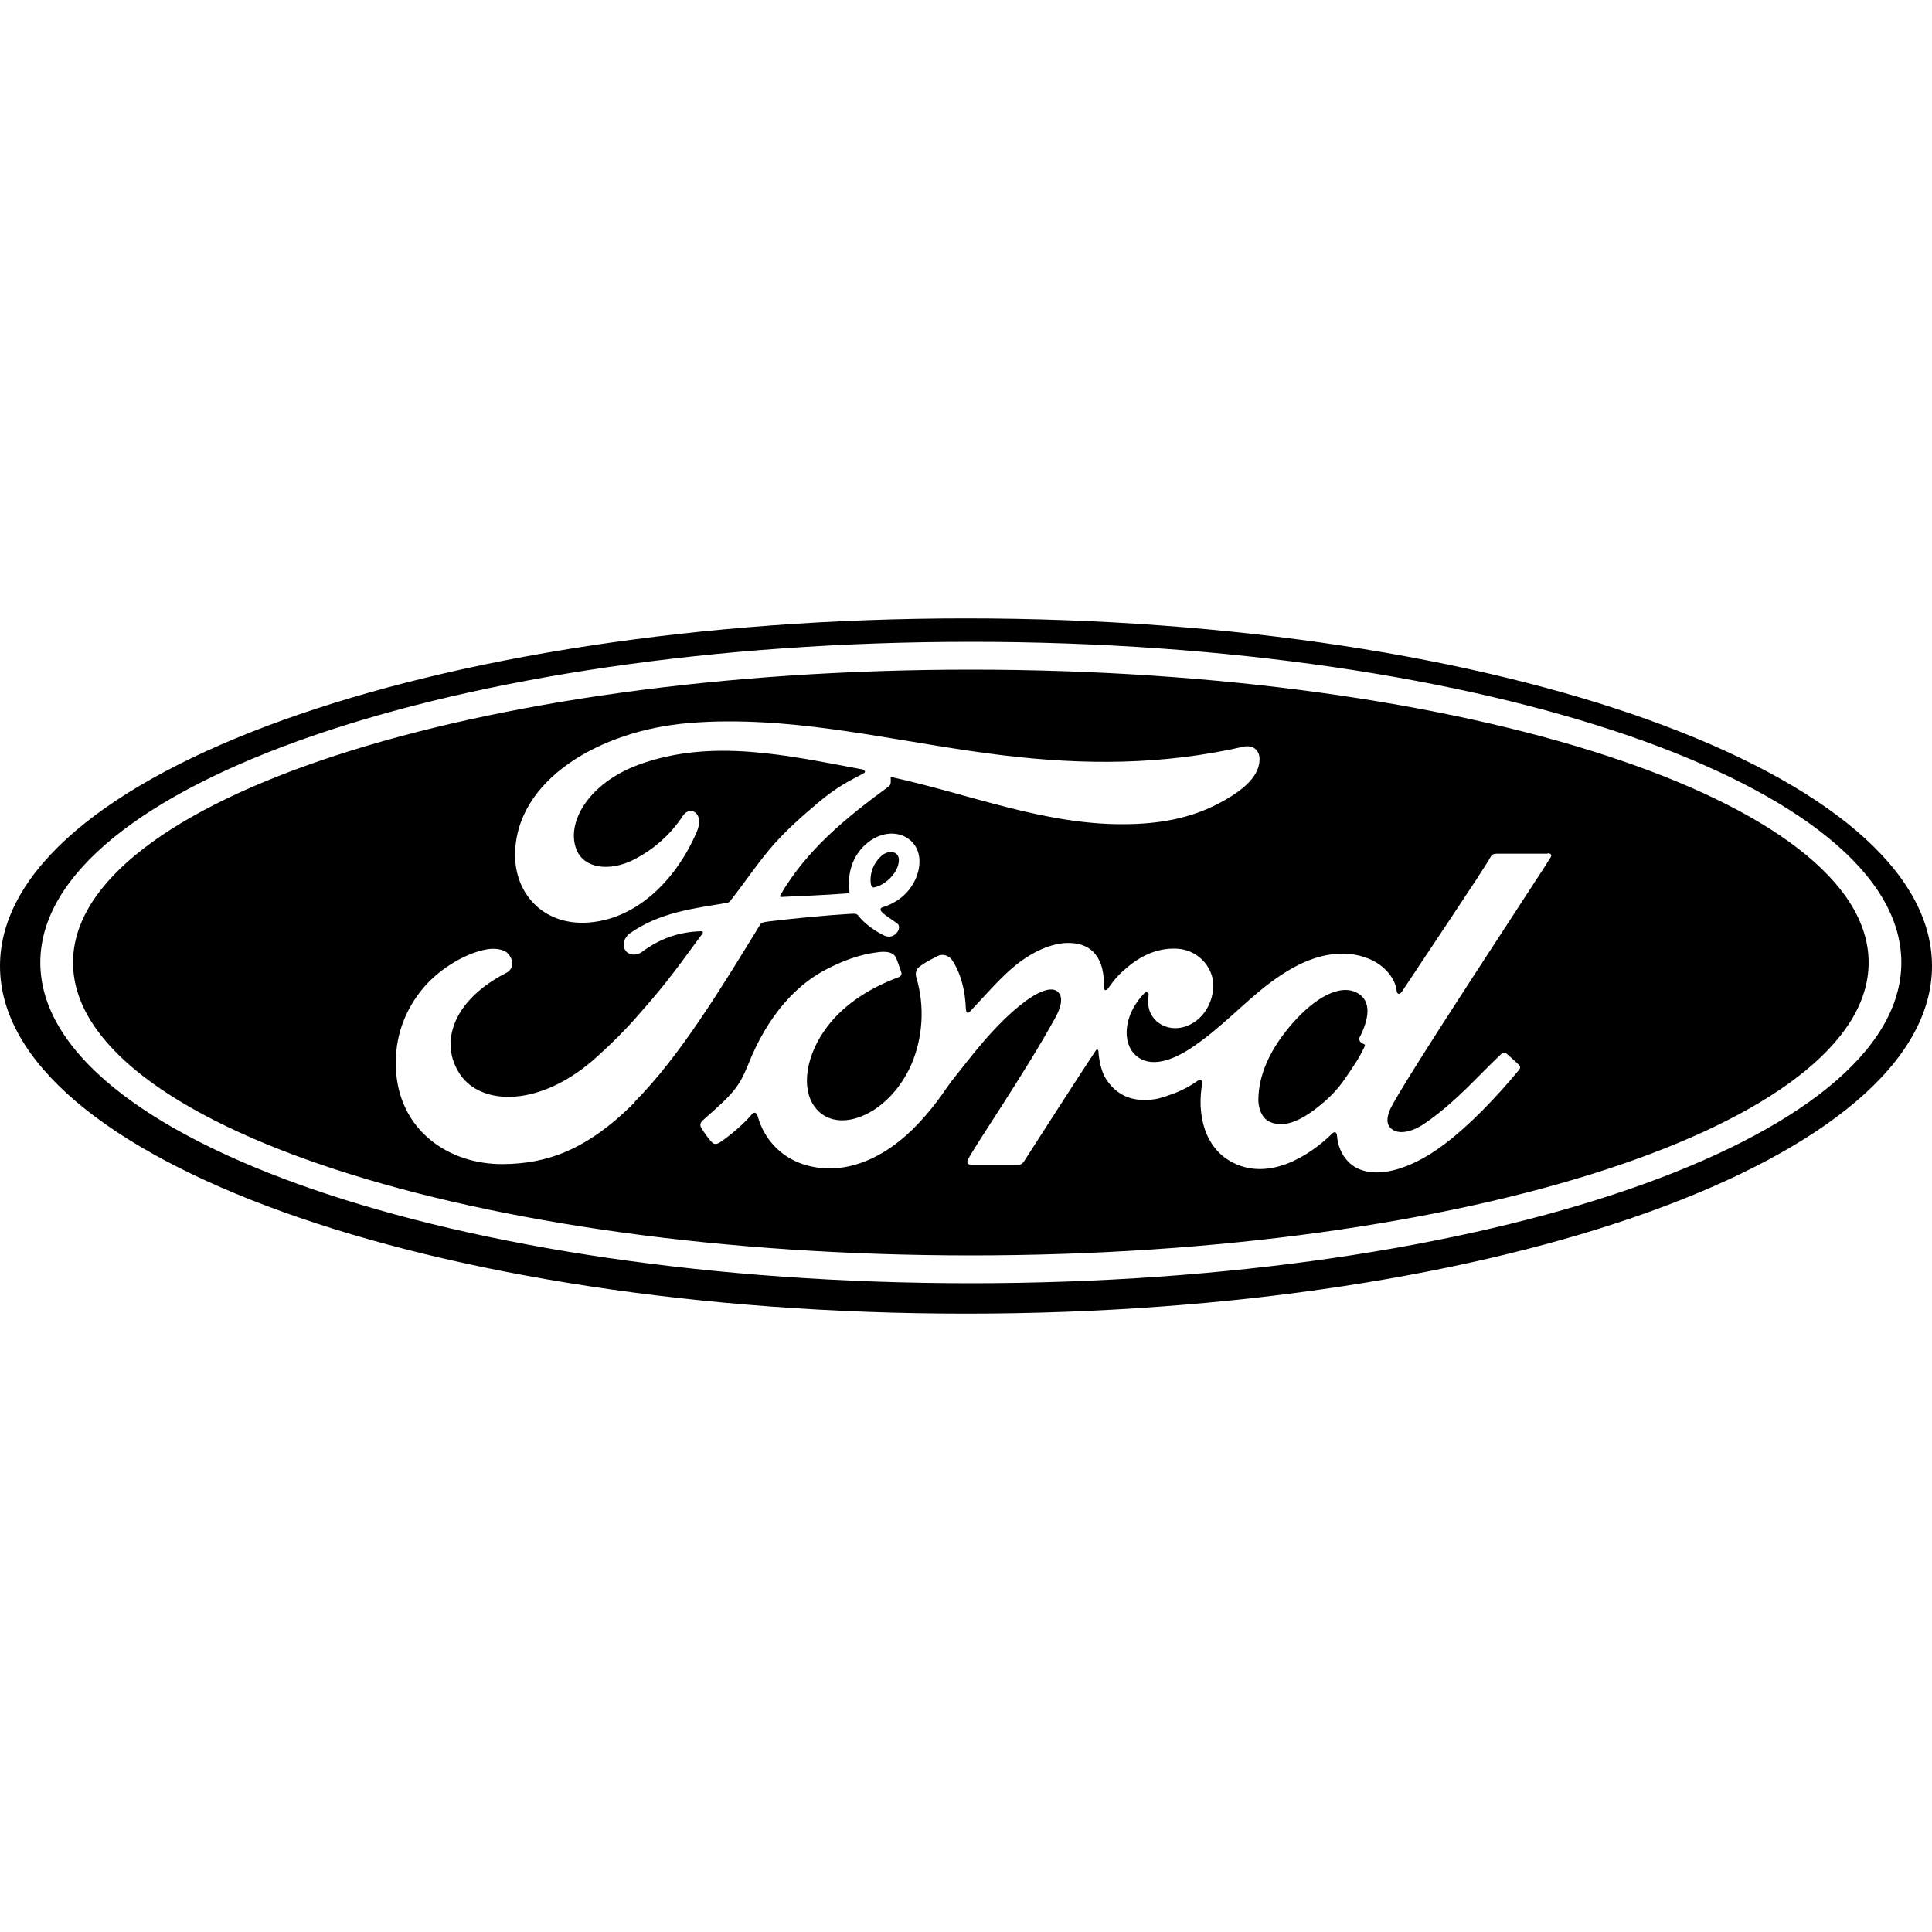
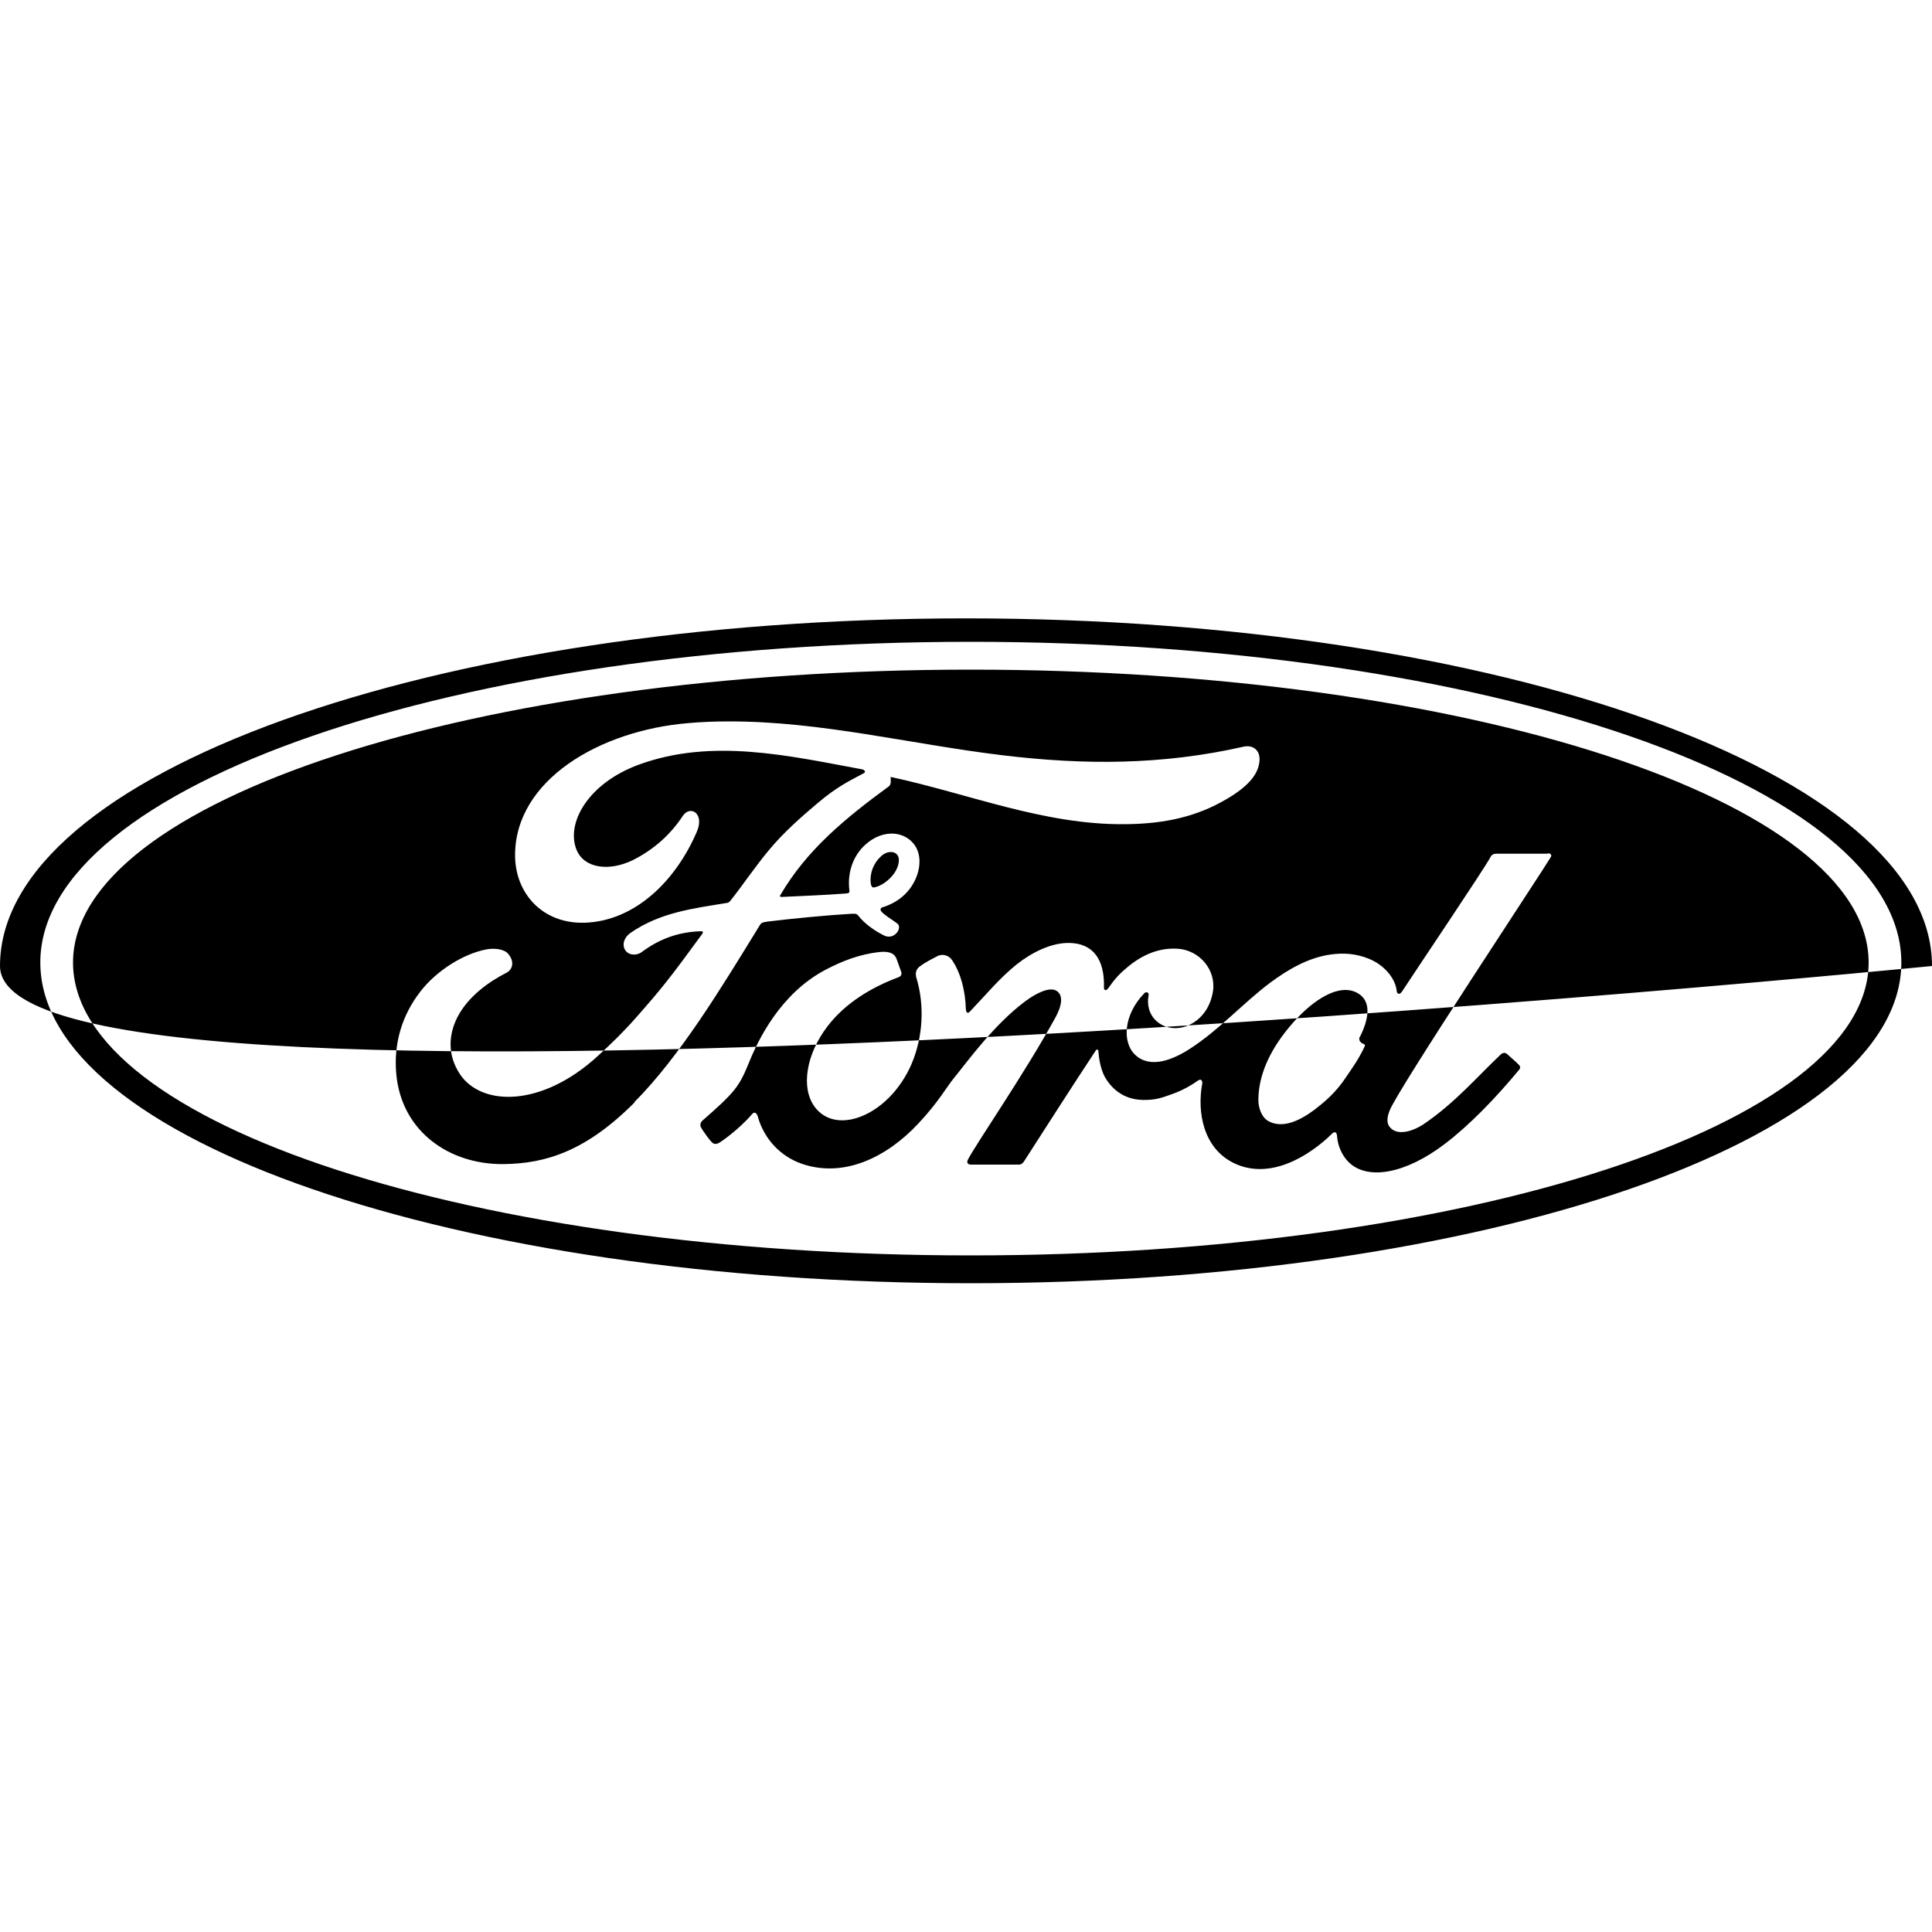
<svg xmlns="http://www.w3.org/2000/svg" id="Layer_1" viewBox="0 0 150 150">
-   <path d="M105.57,80.5c-.04.08-.05.17-.02.26.02.13.19.25.36.31.06.02.09.06.03.2-.48,1.01-.92,1.6-1.51,2.47-.55.81-1.17,1.45-1.92,2.06-1.13.93-2.7,1.94-4,1.26-.58-.3-.83-1.1-.81-1.74.03-1.82.84-3.69,2.35-5.52,1.5-1.82,3.12-2.93,4.39-2.94.29,0,.57.05.82.17,1.38.65.94,2.24.32,3.48ZM67.61,68.62c.05.25.15.3.26.28.57-.11,1.2-.58,1.57-1.12.34-.49.5-1.19.16-1.48-.11-.1-.25-.14-.4-.15-.25-.01-.52.09-.75.29-.72.63-.94,1.52-.84,2.18h0ZM150,75c0,14.92-33.56,26.99-75,26.99S0,89.92,0,75s33.56-26.99,75-26.99,75,12.06,75,26.99ZM147.62,74.73c0-13.75-32.35-24.9-72.24-24.9S3.13,60.98,3.13,74.73s32.35,24.9,72.25,24.9,72.24-11.15,72.24-24.9ZM145.08,74.73c0,12.56-31.2,22.74-69.7,22.74S5.67,87.29,5.67,74.73s31.21-22.74,69.71-22.74,69.7,10.18,69.7,22.74ZM49.26,85.56c3.52-3.54,6.72-8.82,9.72-13.71.09-.16.16-.24.62-.3,1.88-.23,4.66-.5,6.44-.6.4-.02.48-.02.63.18.46.58,1.16,1.07,1.72,1.37.27.15.4.22.62.22.26,0,.47-.13.6-.28.19-.21.24-.47.14-.65-.11-.18-1.35-.86-1.38-1.14-.03-.17.16-.21.16-.21.91-.28,1.86-.87,2.44-1.96.57-1.07.66-2.51-.38-3.31-.91-.7-2.28-.59-3.37.38-1.07.94-1.42,2.32-1.28,3.52.03.21.02.28-.27.3-1.65.13-3.23.18-4.99.27-.12,0-.16-.07-.09-.15,2.03-3.49,5.06-5.98,8.41-8.43.22-.16.15-.48.15-.74,6.05,1.3,11.9,3.73,18.18,3.67,2.6-.02,5.08-.41,7.46-1.7,2.09-1.13,2.94-2.17,3-3.26.05-.75-.48-1.22-1.23-1.06-6.35,1.44-12.4,1.43-18.71.67-7.21-.87-14.13-2.65-21.31-2.63h0,0c-1.03,0-2.06.04-3.09.13-6.89.57-13.45,4.42-13.46,10.25,0,2.96,2.12,5.35,5.41,5.25,3.87-.13,7.04-3.2,8.7-7.06.63-1.47-.54-2.08-1.09-1.23-.97,1.48-2.32,2.66-3.9,3.44-1.82.88-3.76.64-4.35-.82-.83-2.06.89-5.15,4.83-6.6,5.68-2.08,11.62-.7,17.34.36.08,0,.39.17.12.31-1.02.55-2.03,1-3.6,2.34-1.13.95-2.6,2.23-3.74,3.61-1.13,1.36-1.93,2.58-2.99,3.93-.15.2-.33.19-.33.19-2.59.43-5.12.72-7.44,2.32-.48.33-.69.91-.4,1.35.26.39.86.44,1.27.14,1.44-1.07,2.92-1.57,4.62-1.62.07,0,.11.02.13.06.01.03,0,.08-.03.12-2.55,3.5-3.19,4.29-5.1,6.46-.98,1.12-1.94,2.06-3.02,3.04-4.35,4-9.03,3.93-10.71,1.42-1-1.51-.87-3.09-.21-4.4.81-1.61,2.45-2.78,3.81-3.47.51-.26.65-.89.14-1.48-.32-.38-1.1-.45-1.68-.34-1.78.33-3.89,1.66-5.13,3.27-1.4,1.8-2.1,3.99-1.87,6.44.42,4.43,4.11,6.99,8.29,6.96,3.33-.03,6.46-1.02,10.23-4.81ZM120.14,66.28h0c-1.15,0-2.67,0-3.87,0-.29,0-.43.03-.57.3-.44.84-5.85,8.87-6.86,10.42-.17.24-.38.2-.4-.07-.1-.93-.91-1.99-2.18-2.5-.97-.39-1.92-.46-2.9-.33-1.78.24-3.36,1.17-4.76,2.21-2.1,1.58-3.91,3.63-6.25,5.14-1.28.82-3.02,1.54-4.19.47-1.06-.97-.94-3.13.68-4.8.17-.18.38-.03.34.13-.15.76.04,1.51.61,2.03.71.63,1.72.7,2.58.28,1.02-.5,1.62-1.47,1.8-2.57.27-1.7-1.05-3.21-2.71-3.33-1.35-.09-2.64.37-3.89,1.4-.63.52-.99.9-1.53,1.67-.13.19-.34.21-.33-.07.06-2.18-.85-3.41-2.67-3.45-1.41-.03-2.92.73-4.1,1.66-1.29,1.03-2.42,2.39-3.63,3.66-.15.16-.28.15-.32-.16-.04-1.45-.4-2.84-1.08-3.84-.24-.35-.74-.52-1.16-.28-.2.11-.87.42-1.37.81-.25.2-.34.49-.23.86.65,2.16.51,4.61-.38,6.69-.81,1.9-2.39,3.61-4.25,4.19-1.22.38-2.49.2-3.28-.88-1.08-1.48-.64-4.06.97-6.19,1.42-1.88,3.48-3.08,5.53-3.85.24-.09.29-.24.22-.45-.11-.33-.29-.79-.36-1-.19-.49-.71-.58-1.36-.51-1.49.17-2.83.68-4.16,1.38-3.48,1.84-5.22,5.41-5.98,7.32-.37.92-.68,1.49-1.09,2-.55.68-1.24,1.3-2.49,2.4-.11.1-.2.31-.1.5.13.26.78,1.18.97,1.26.2.1.44-.04.54-.11.88-.59,1.93-1.53,2.45-2.16.18-.22.37-.13.46.2.48,1.7,1.74,3.09,3.48,3.67,3.19,1.06,6.49-.48,8.99-3.16,1.59-1.7,2.16-2.8,2.77-3.54,1.03-1.26,3.06-4.09,5.48-5.91.89-.67,1.94-1.18,2.47-.84.42.27.56.9-.12,2.13-2.47,4.46-6.1,9.7-6.76,10.97-.12.22-.02.39.22.39,1.29,0,2.57,0,3.74,0,.19,0,.28-.1.38-.23,1.89-2.93,3.67-5.73,5.58-8.62.11-.17.21-.04.21.04.04.67.21,1.59.61,2.19.72,1.11,1.75,1.59,2.88,1.6.9.01,1.36-.13,2.33-.49.68-.25,1.33-.6,1.92-1.02.29-.2.33.13.33.18-.44,2.33.1,5.09,2.44,6.23,2.8,1.37,5.87-.55,7.64-2.29.17-.17.36-.15.38.21.04.66.34,1.45.89,2,1.48,1.47,4.47.89,7.48-1.41,1.93-1.47,3.94-3.55,5.77-5.76.07-.09.12-.22-.01-.36-.28-.29-.68-.62-.95-.87-.13-.11-.31-.08-.42,0-1.87,1.76-3.55,3.76-5.98,5.42-.82.57-2.12,1.02-2.71.24-.23-.3-.2-.73.02-1.28.71-1.75,11.92-18.65,12.5-19.65h0c.1-.17,0-.3-.23-.3Z" />
+   <path d="M105.57,80.5c-.04.08-.05.17-.02.26.02.13.19.25.36.31.06.02.09.06.03.2-.48,1.01-.92,1.6-1.51,2.47-.55.81-1.17,1.45-1.92,2.06-1.13.93-2.7,1.94-4,1.26-.58-.3-.83-1.1-.81-1.74.03-1.82.84-3.69,2.35-5.52,1.5-1.82,3.12-2.93,4.39-2.94.29,0,.57.05.82.17,1.38.65.94,2.24.32,3.48ZM67.61,68.62c.05.25.15.3.26.28.57-.11,1.2-.58,1.57-1.12.34-.49.5-1.19.16-1.48-.11-.1-.25-.14-.4-.15-.25-.01-.52.09-.75.29-.72.63-.94,1.52-.84,2.18h0ZM150,75S0,89.92,0,75s33.56-26.99,75-26.99,75,12.06,75,26.99ZM147.62,74.73c0-13.75-32.35-24.9-72.24-24.9S3.13,60.98,3.13,74.73s32.35,24.9,72.25,24.9,72.24-11.15,72.24-24.9ZM145.08,74.73c0,12.56-31.2,22.74-69.7,22.74S5.67,87.29,5.67,74.73s31.21-22.74,69.71-22.74,69.7,10.18,69.7,22.74ZM49.26,85.56c3.52-3.54,6.72-8.82,9.72-13.71.09-.16.16-.24.62-.3,1.88-.23,4.66-.5,6.44-.6.4-.02.48-.02.63.18.46.58,1.16,1.07,1.72,1.37.27.15.4.22.62.22.26,0,.47-.13.6-.28.19-.21.24-.47.14-.65-.11-.18-1.35-.86-1.38-1.14-.03-.17.16-.21.16-.21.91-.28,1.86-.87,2.44-1.96.57-1.07.66-2.51-.38-3.31-.91-.7-2.28-.59-3.37.38-1.07.94-1.42,2.32-1.28,3.52.03.21.02.28-.27.3-1.65.13-3.23.18-4.99.27-.12,0-.16-.07-.09-.15,2.03-3.49,5.06-5.98,8.41-8.43.22-.16.15-.48.15-.74,6.05,1.3,11.9,3.73,18.18,3.67,2.6-.02,5.08-.41,7.46-1.7,2.09-1.13,2.94-2.17,3-3.26.05-.75-.48-1.22-1.23-1.06-6.35,1.44-12.4,1.43-18.71.67-7.21-.87-14.13-2.65-21.31-2.63h0,0c-1.03,0-2.06.04-3.09.13-6.89.57-13.45,4.42-13.46,10.25,0,2.96,2.12,5.35,5.41,5.25,3.87-.13,7.04-3.2,8.7-7.06.63-1.47-.54-2.08-1.09-1.23-.97,1.48-2.32,2.66-3.9,3.44-1.82.88-3.76.64-4.35-.82-.83-2.06.89-5.15,4.83-6.6,5.68-2.08,11.62-.7,17.34.36.08,0,.39.17.12.31-1.02.55-2.03,1-3.6,2.34-1.13.95-2.6,2.23-3.74,3.61-1.13,1.36-1.93,2.58-2.99,3.93-.15.2-.33.19-.33.19-2.59.43-5.12.72-7.44,2.32-.48.33-.69.91-.4,1.35.26.39.86.44,1.27.14,1.44-1.07,2.92-1.57,4.62-1.62.07,0,.11.02.13.06.01.03,0,.08-.03.12-2.55,3.5-3.19,4.29-5.1,6.46-.98,1.12-1.94,2.06-3.02,3.04-4.35,4-9.03,3.93-10.71,1.42-1-1.51-.87-3.09-.21-4.4.81-1.61,2.45-2.78,3.81-3.47.51-.26.65-.89.14-1.48-.32-.38-1.1-.45-1.68-.34-1.78.33-3.89,1.66-5.13,3.27-1.4,1.8-2.1,3.99-1.87,6.44.42,4.43,4.11,6.99,8.29,6.96,3.33-.03,6.46-1.02,10.23-4.81ZM120.14,66.28h0c-1.15,0-2.67,0-3.87,0-.29,0-.43.03-.57.3-.44.84-5.85,8.87-6.86,10.42-.17.24-.38.2-.4-.07-.1-.93-.91-1.99-2.18-2.5-.97-.39-1.92-.46-2.9-.33-1.78.24-3.36,1.17-4.76,2.21-2.1,1.58-3.91,3.63-6.25,5.14-1.28.82-3.02,1.54-4.19.47-1.06-.97-.94-3.13.68-4.8.17-.18.38-.03.34.13-.15.76.04,1.51.61,2.03.71.63,1.72.7,2.58.28,1.02-.5,1.62-1.47,1.8-2.57.27-1.7-1.05-3.21-2.71-3.33-1.35-.09-2.64.37-3.89,1.4-.63.52-.99.9-1.53,1.67-.13.19-.34.21-.33-.07.06-2.18-.85-3.41-2.67-3.45-1.41-.03-2.92.73-4.1,1.66-1.29,1.03-2.42,2.39-3.63,3.66-.15.16-.28.15-.32-.16-.04-1.45-.4-2.84-1.08-3.84-.24-.35-.74-.52-1.16-.28-.2.11-.87.42-1.37.81-.25.2-.34.49-.23.86.65,2.16.51,4.61-.38,6.69-.81,1.9-2.39,3.61-4.25,4.19-1.22.38-2.49.2-3.28-.88-1.08-1.48-.64-4.06.97-6.19,1.42-1.88,3.48-3.08,5.53-3.85.24-.09.29-.24.22-.45-.11-.33-.29-.79-.36-1-.19-.49-.71-.58-1.36-.51-1.49.17-2.83.68-4.16,1.38-3.48,1.84-5.22,5.41-5.98,7.32-.37.92-.68,1.49-1.09,2-.55.68-1.24,1.3-2.49,2.4-.11.1-.2.31-.1.5.13.26.78,1.18.97,1.26.2.1.44-.04.54-.11.88-.59,1.93-1.53,2.45-2.16.18-.22.37-.13.46.2.48,1.7,1.74,3.09,3.48,3.67,3.19,1.06,6.49-.48,8.99-3.16,1.59-1.7,2.16-2.8,2.77-3.54,1.03-1.26,3.06-4.09,5.48-5.91.89-.67,1.94-1.18,2.47-.84.42.27.56.9-.12,2.13-2.47,4.46-6.1,9.7-6.76,10.97-.12.22-.02.39.22.39,1.29,0,2.57,0,3.74,0,.19,0,.28-.1.38-.23,1.89-2.93,3.67-5.73,5.58-8.62.11-.17.21-.04.21.04.04.67.21,1.59.61,2.19.72,1.11,1.75,1.59,2.88,1.6.9.01,1.36-.13,2.33-.49.68-.25,1.33-.6,1.92-1.02.29-.2.33.13.33.18-.44,2.33.1,5.09,2.44,6.23,2.8,1.37,5.87-.55,7.64-2.29.17-.17.36-.15.38.21.04.66.34,1.45.89,2,1.48,1.47,4.47.89,7.48-1.41,1.93-1.47,3.94-3.55,5.77-5.76.07-.09.12-.22-.01-.36-.28-.29-.68-.62-.95-.87-.13-.11-.31-.08-.42,0-1.87,1.76-3.55,3.76-5.98,5.42-.82.57-2.12,1.02-2.71.24-.23-.3-.2-.73.02-1.28.71-1.75,11.92-18.65,12.5-19.65h0c.1-.17,0-.3-.23-.3Z" />
</svg>